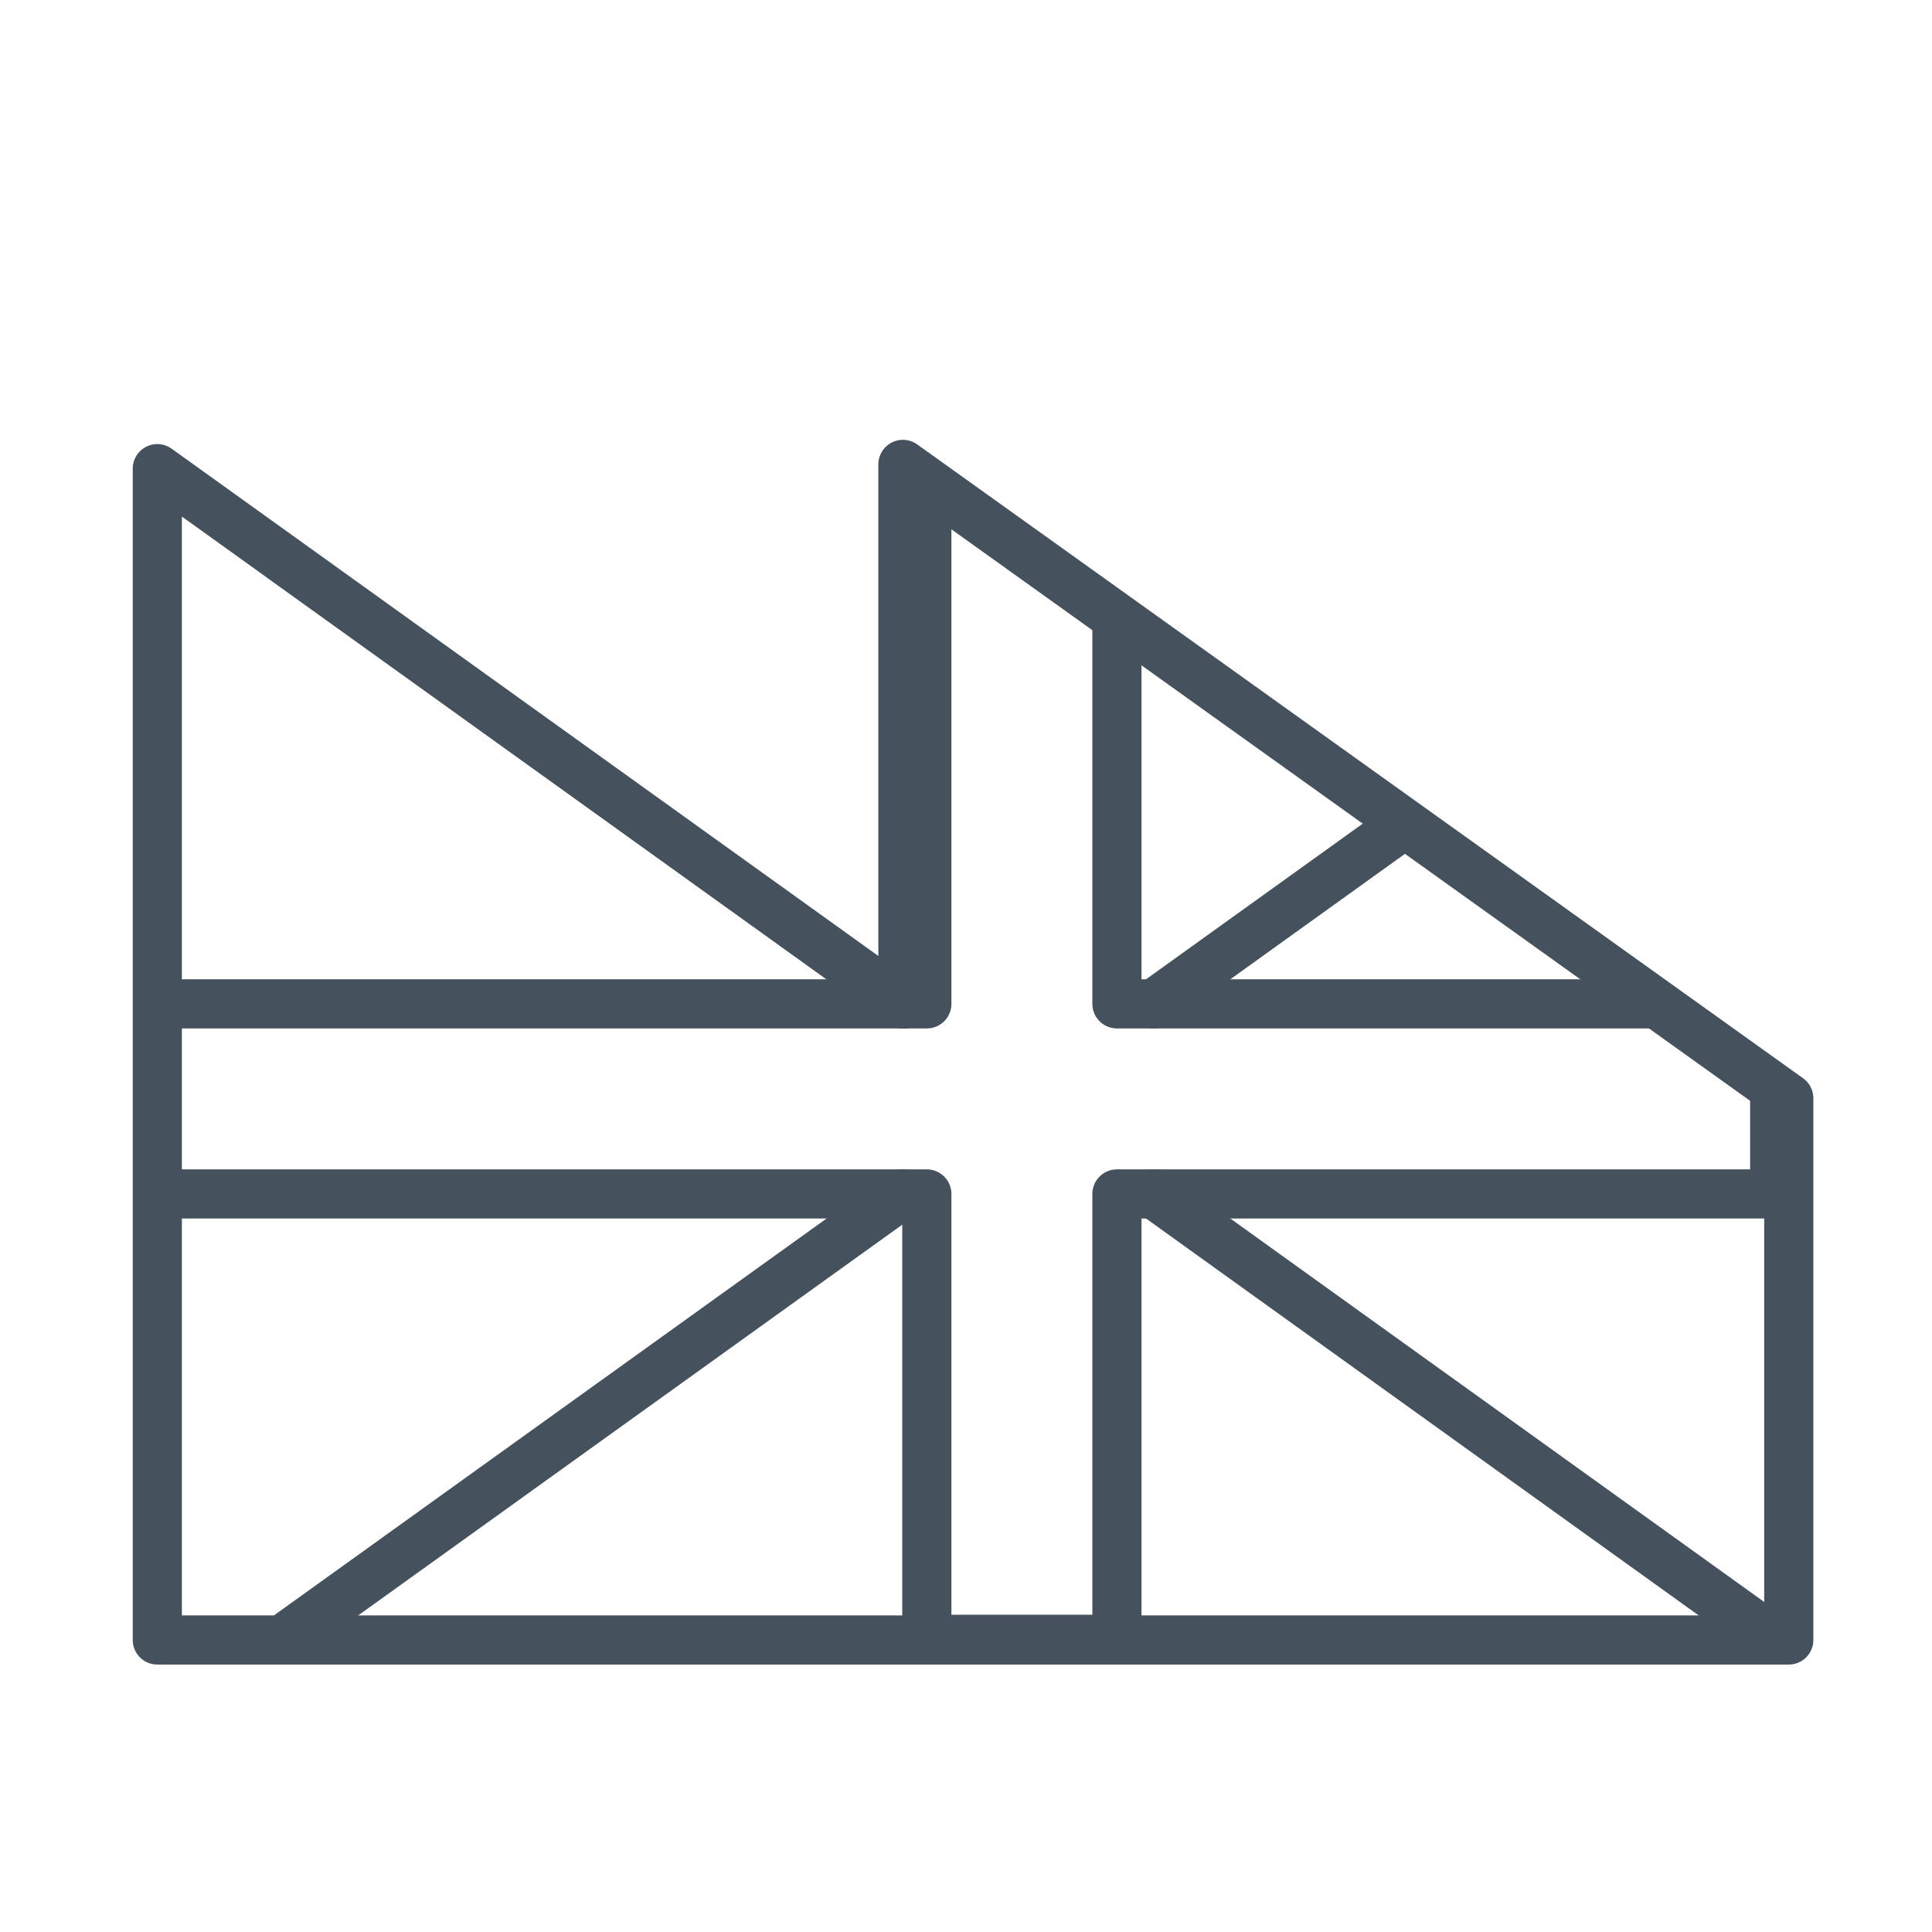
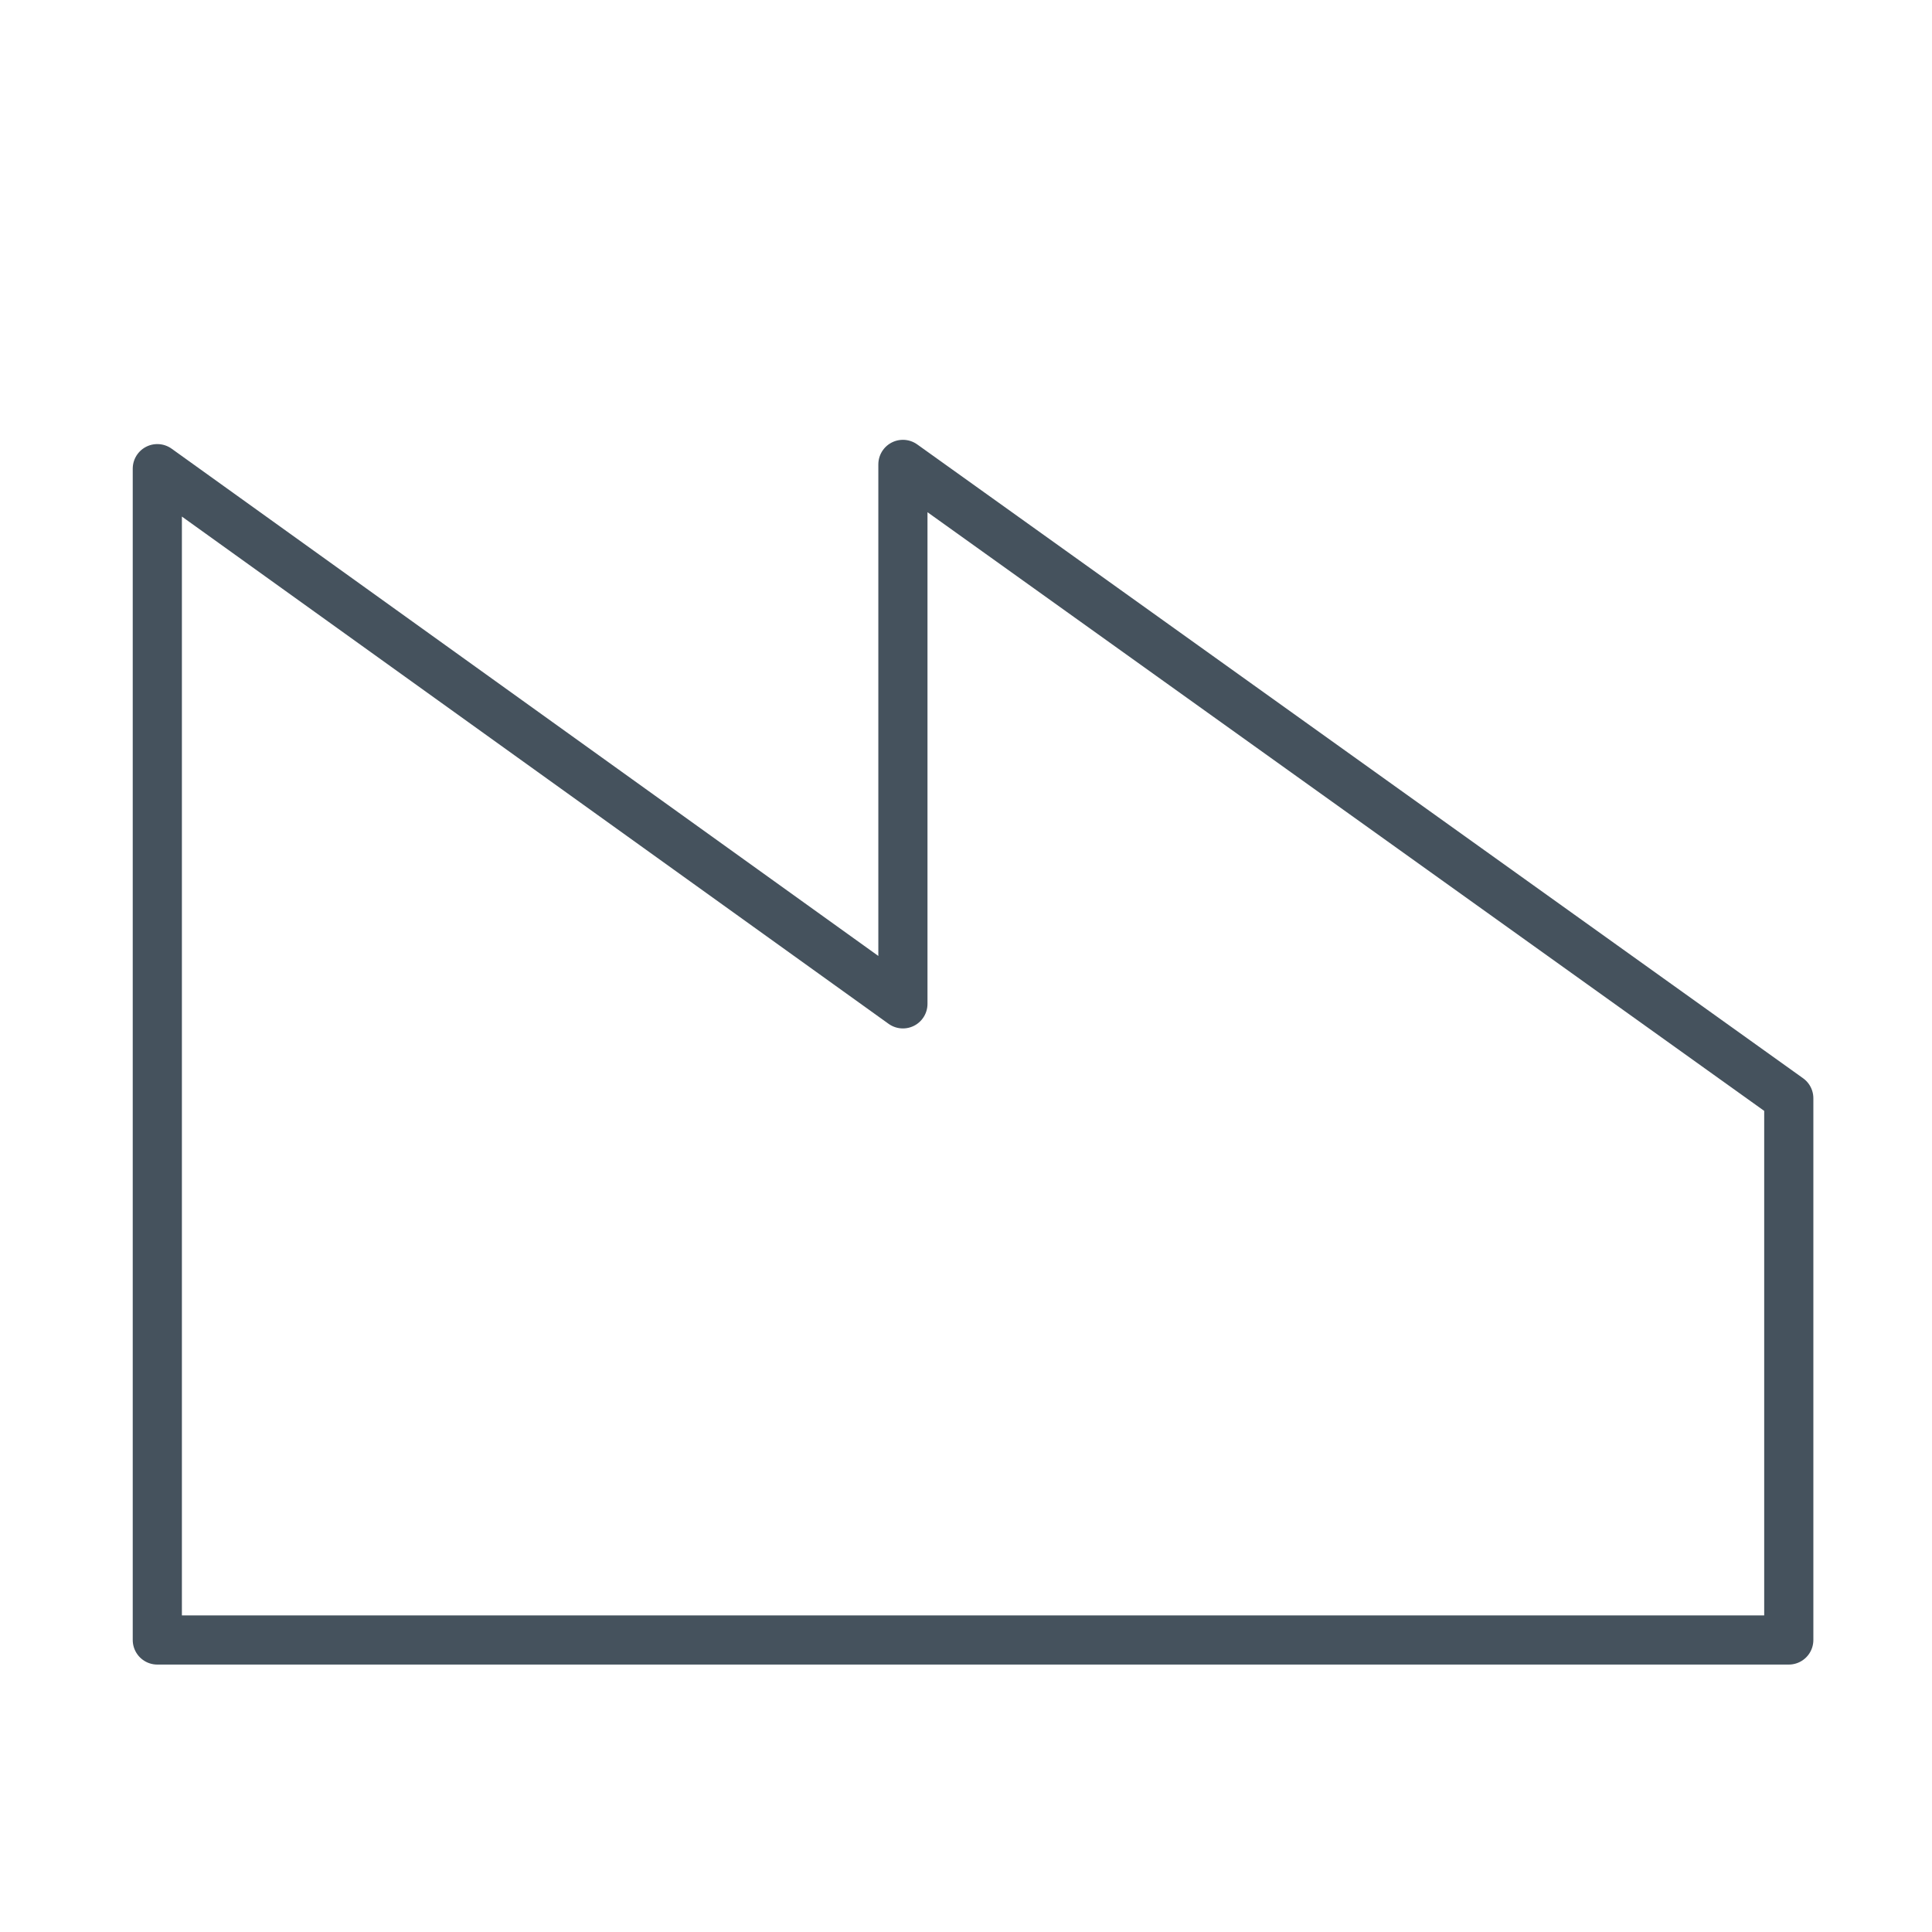
<svg xmlns="http://www.w3.org/2000/svg" id="Layer_2" data-name="Layer 2" viewBox="0 0 58.95 58.95">
  <defs>
    <style>
      .cls-1 {
        stroke: #45525d;
        stroke-linecap: round;
        stroke-linejoin: round;
        stroke-width: 1.5px;
      }

      .cls-1, .cls-2 {
        fill: none;
      }

      .cls-3 {
        clip-path: url(#clippath);
      }
    </style>
    <clipPath id="clippath">
-       <polygon class="cls-1" points="54.58 33.51 27.55 14.17 27.55 30.63 4.8 14.3 4.8 36.45 4.8 50.04 54.58 50.04 54.58 33.51" />
-     </clipPath>
+       </clipPath>
  </defs>
  <g id="Layer_1-2" data-name="Layer 1">
    <g>
      <rect class="cls-2" width="58.95" height="58.95" />
      <g>
        <g class="cls-3">
          <g>
            <polygon class="cls-1" points="54.15 30.63 34.08 30.63 34.08 14.17 28.28 14.17 28.28 30.63 4.43 30.63 4.43 36.43 28.28 36.43 28.28 50.02 34.08 50.02 34.08 36.43 54.15 36.43 54.15 30.63" />
            <line class="cls-1" x1="35.21" y1="30.63" x2="54.16" y2="17.02" />
            <line class="cls-1" x1="8.6" y1="50.04" x2="27.55" y2="36.43" />
            <line class="cls-1" x1="35.21" y1="36.43" x2="54.16" y2="50.04" />
            <line class="cls-1" x1="8.6" y1="17.02" x2="27.55" y2="30.63" />
          </g>
        </g>
        <polygon class="cls-1" points="54.58 33.51 27.55 14.17 27.55 30.63 4.8 14.3 4.8 36.45 4.8 50.04 54.58 50.04 54.58 33.51" />
      </g>
    </g>
  </g>
</svg>